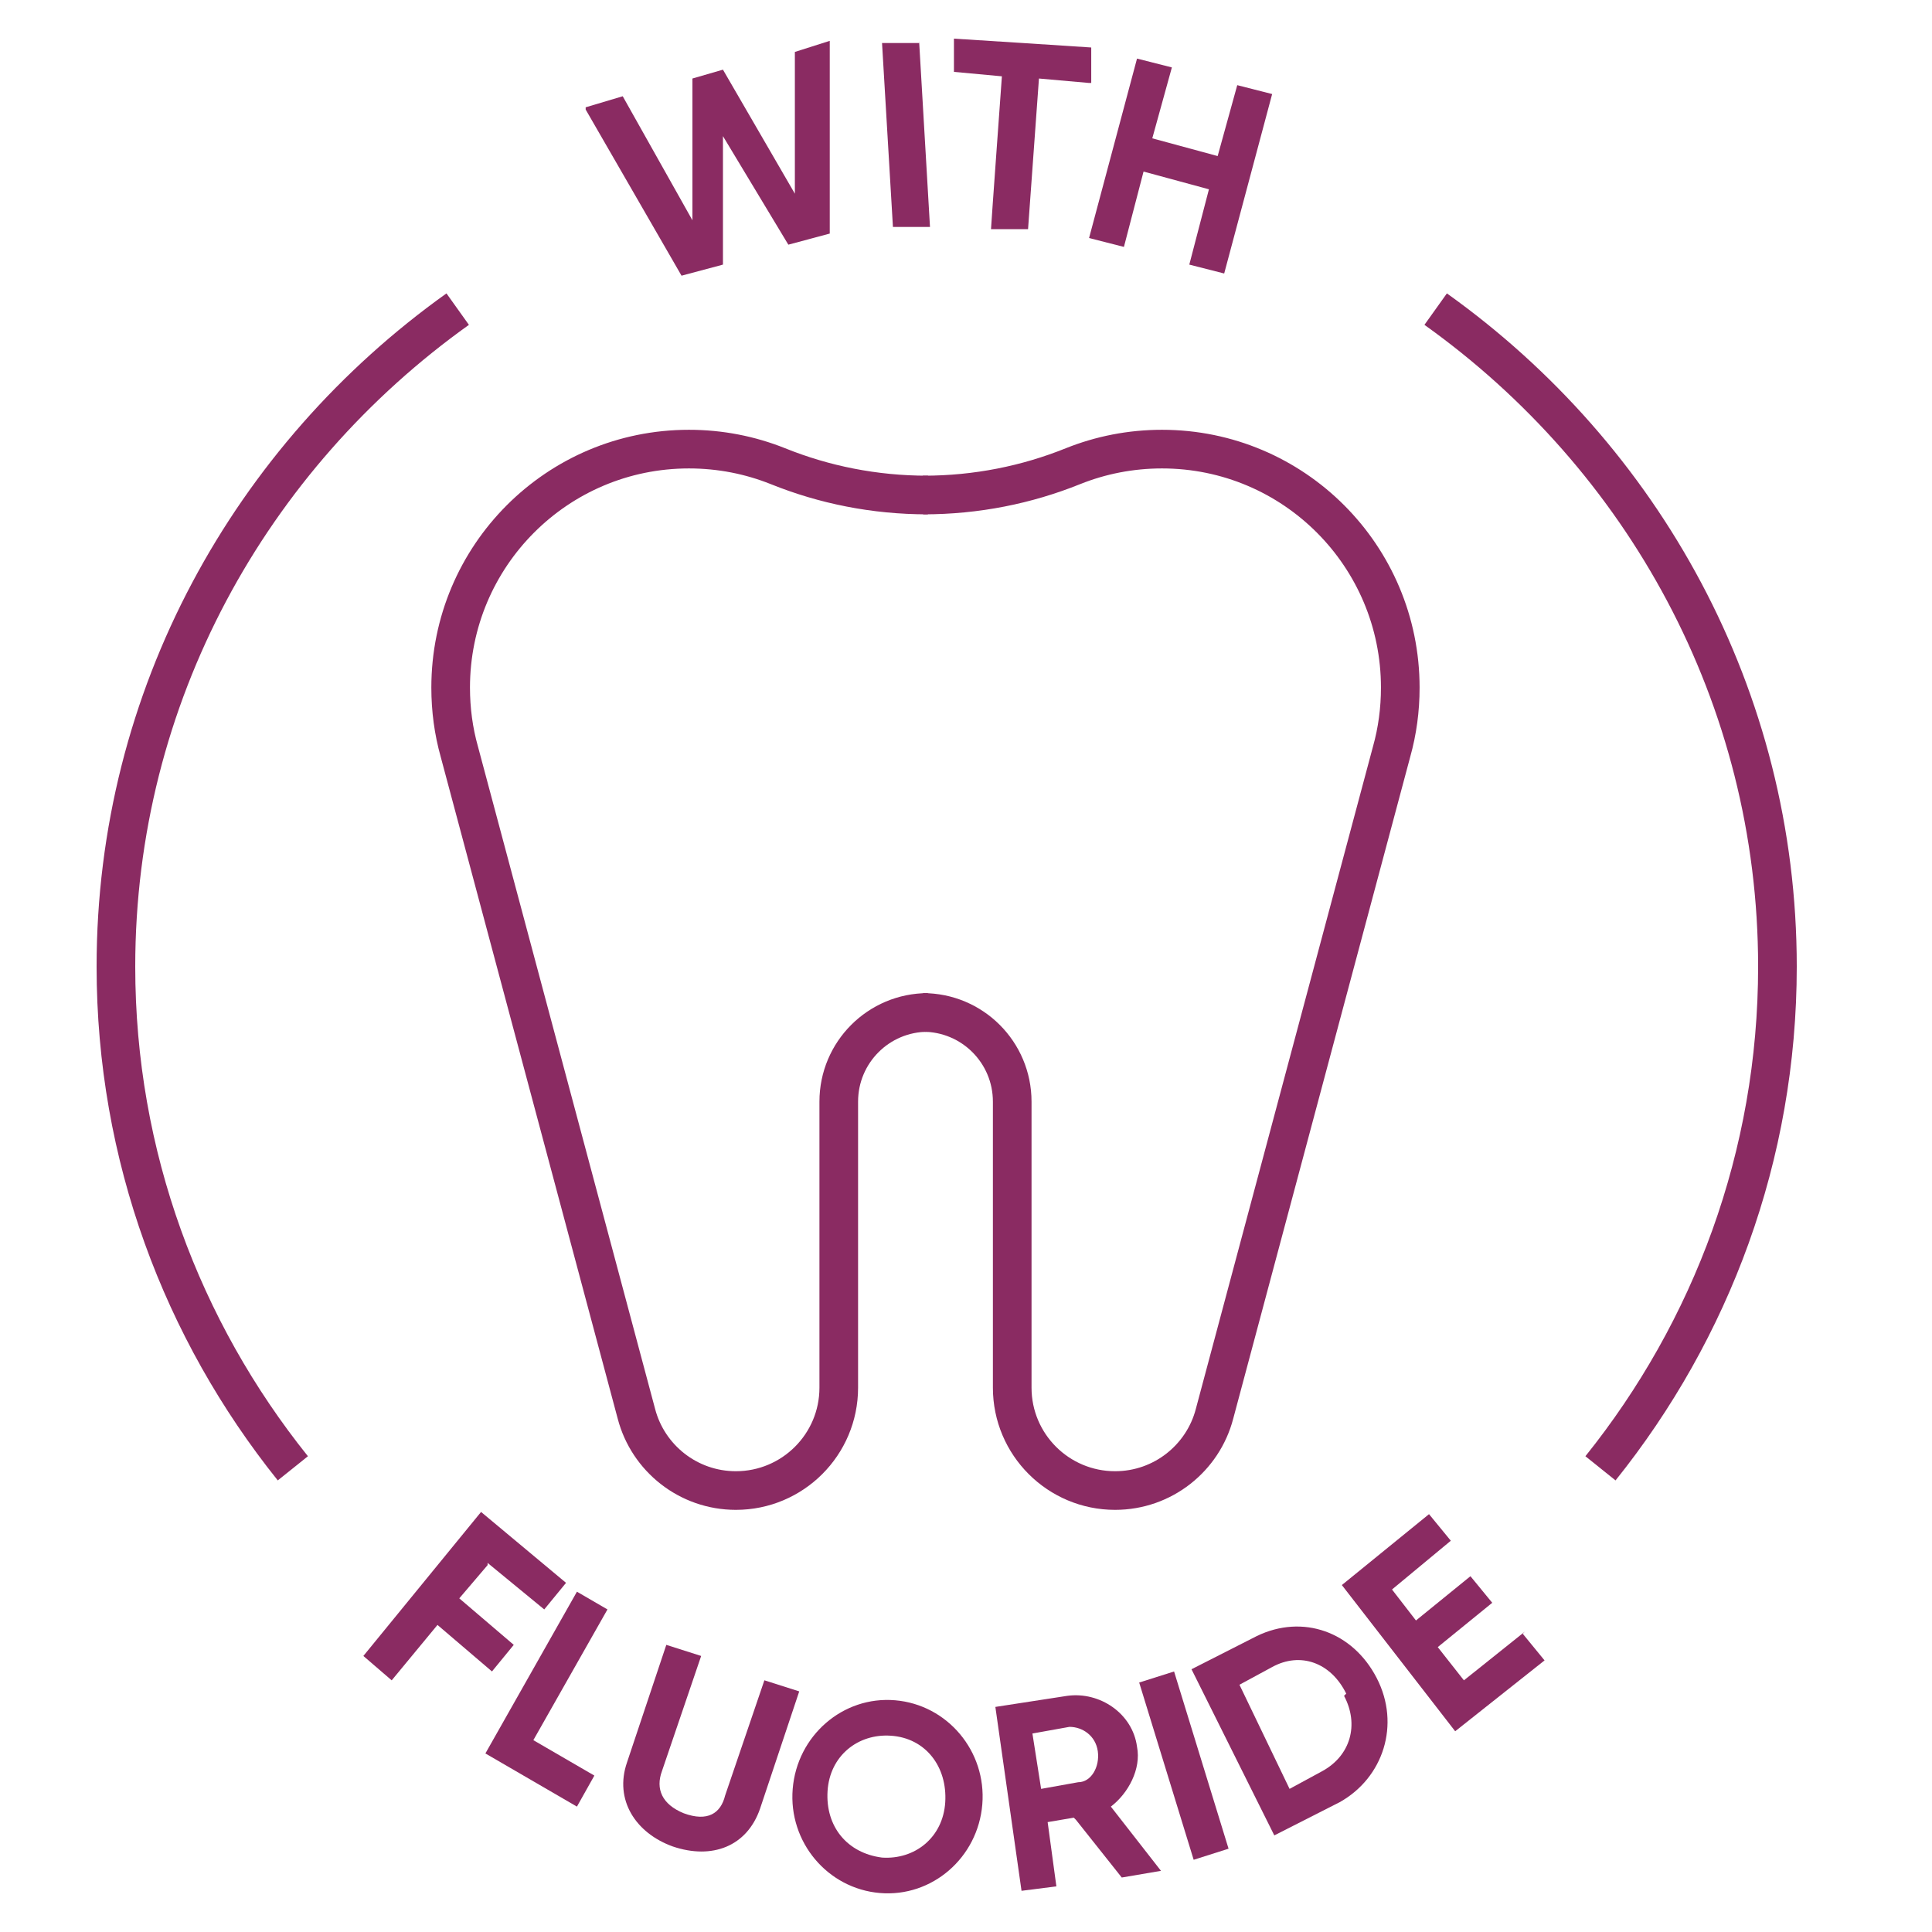
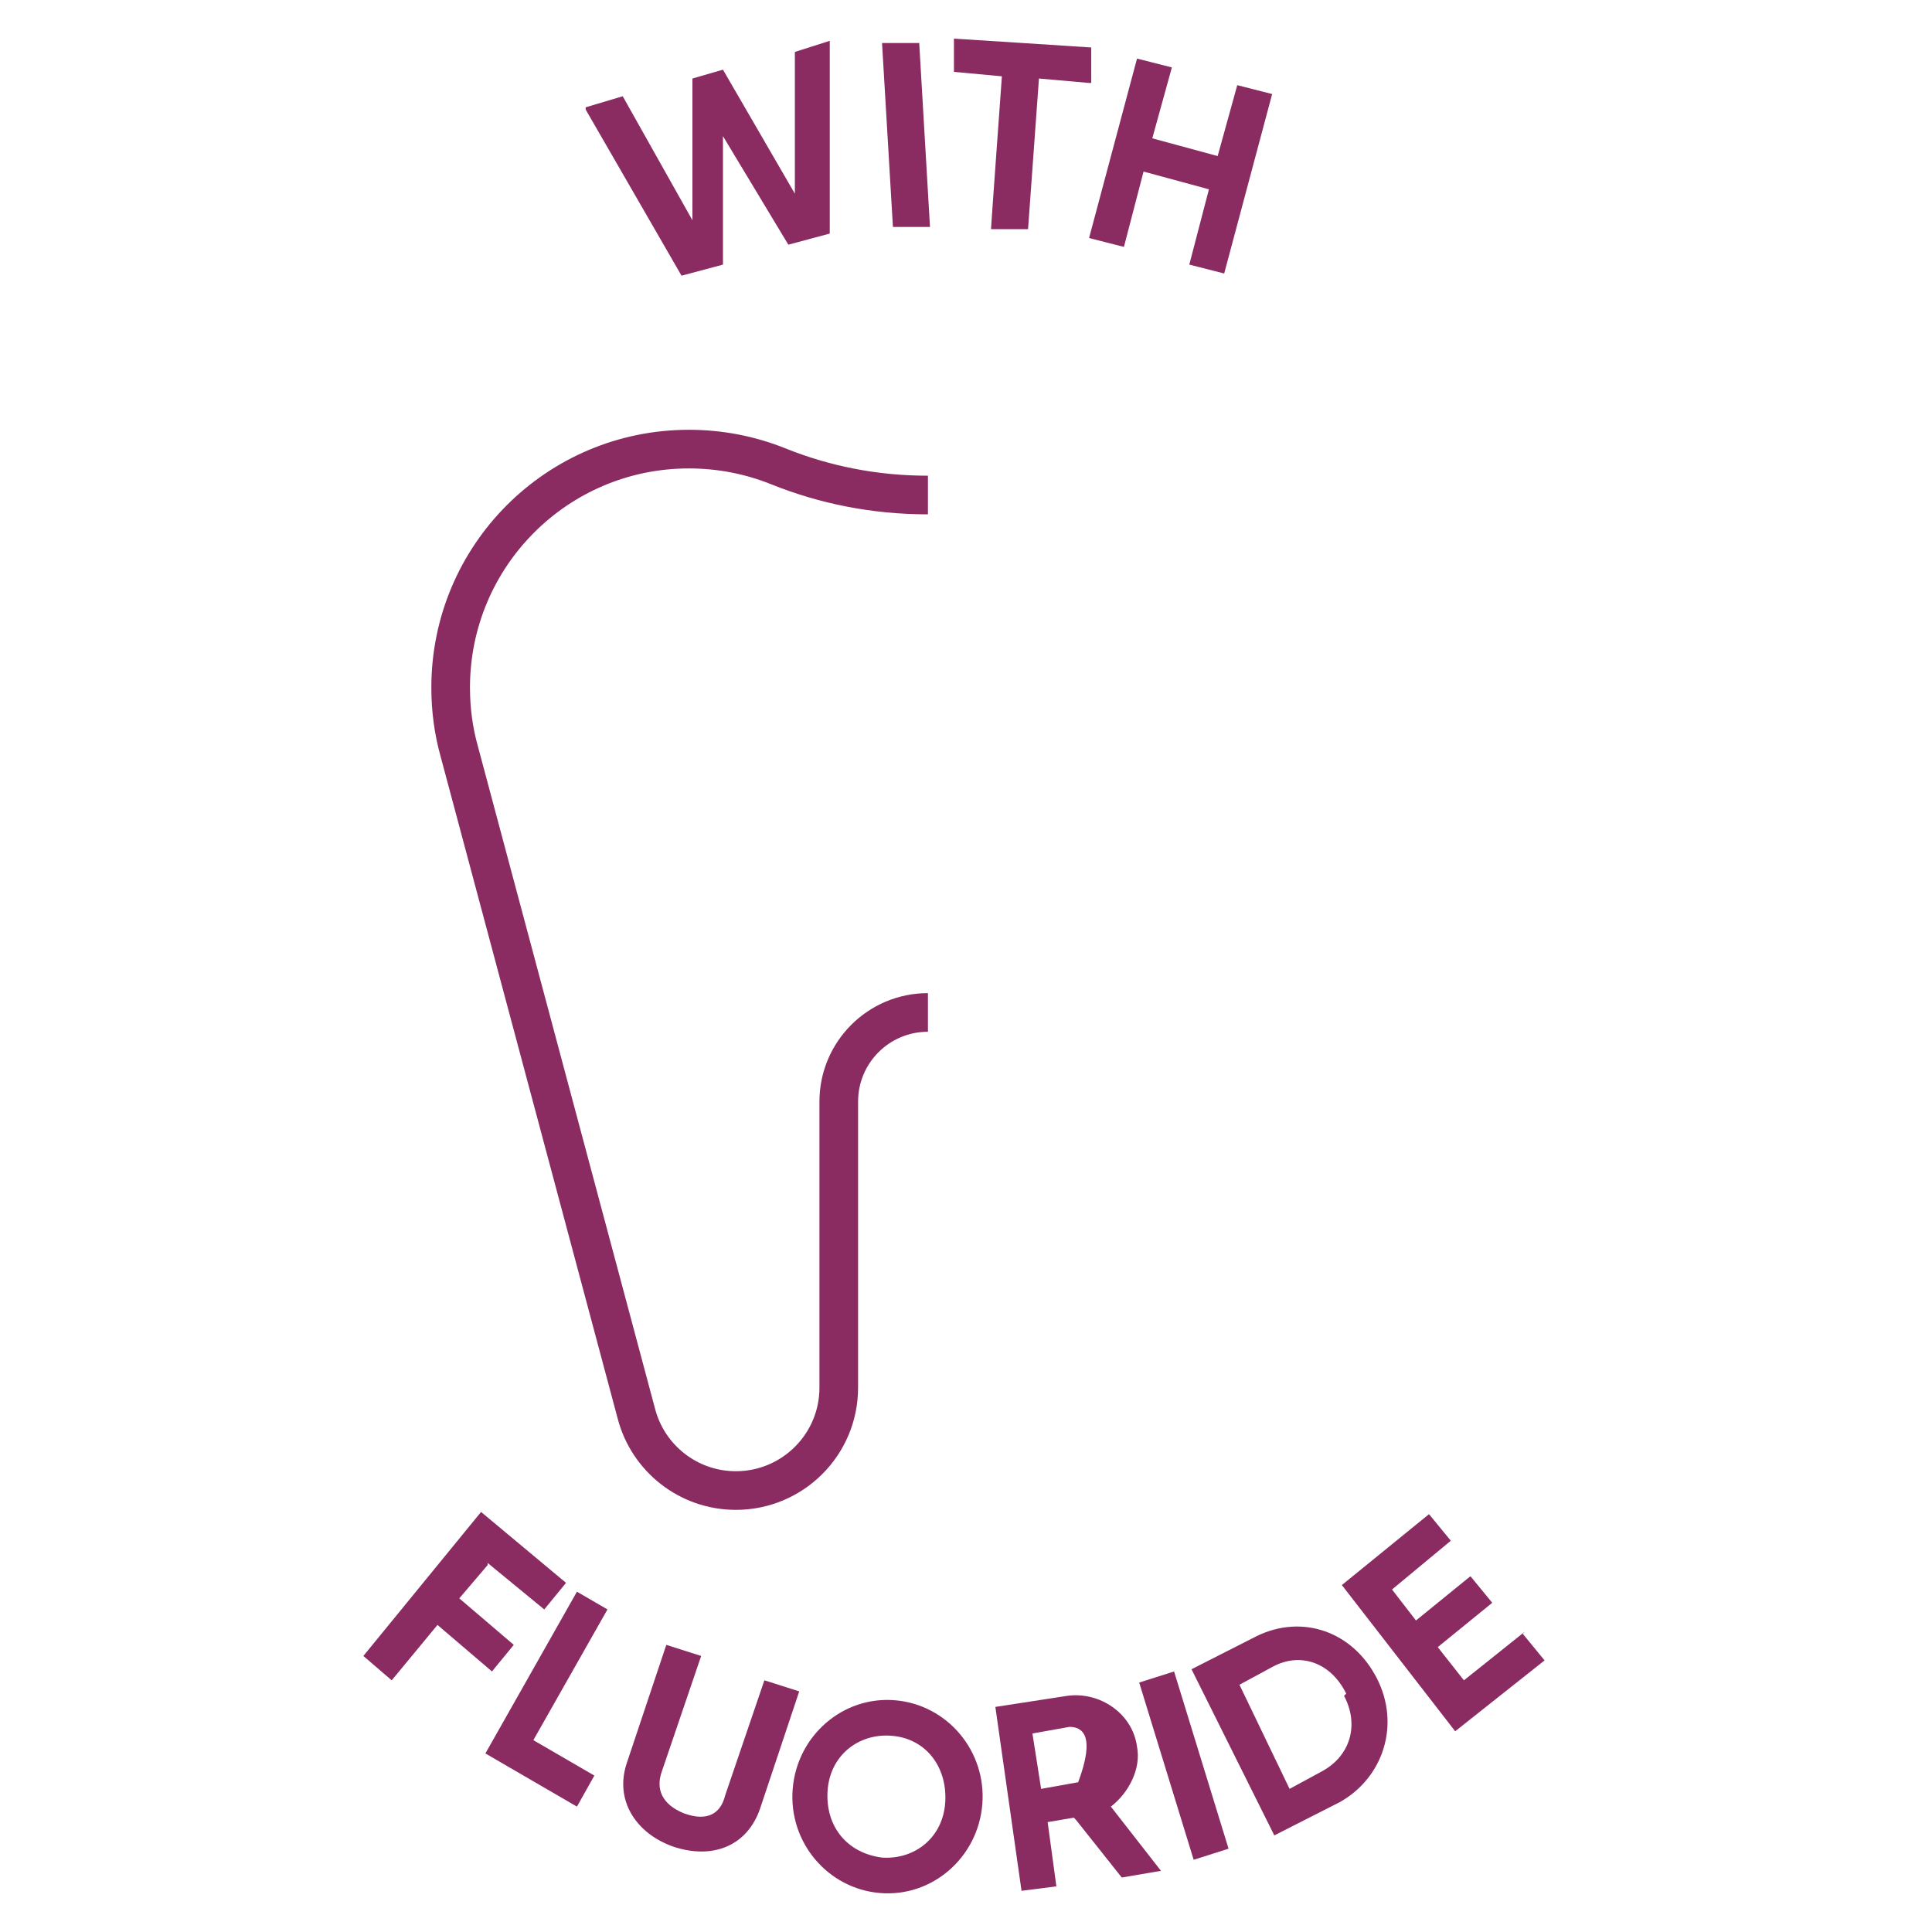
<svg xmlns="http://www.w3.org/2000/svg" width="50" height="50" viewBox="0 0 50 50" fill="none">
  <path d="M24.015 26.202C22.739 26.202 21.707 27.234 21.707 28.511C21.707 28.518 21.707 28.518 21.707 28.518V35.913C21.707 37.386 20.512 38.575 19.045 38.575C17.809 38.575 16.77 37.733 16.471 36.592L11.887 19.452C11.738 18.922 11.663 18.366 11.663 17.795C11.663 14.386 14.42 11.623 17.829 11.623C18.644 11.623 19.418 11.779 20.131 12.064C21.326 12.546 22.63 12.811 24.002 12.811H24.015" stroke="#8A2B62" />
-   <path d="M23.887 26.202C25.164 26.202 26.196 27.234 26.196 28.511C26.196 28.518 26.196 28.518 26.196 28.518V35.913C26.196 37.386 27.391 38.575 28.858 38.575C30.094 38.575 31.133 37.733 31.431 36.592L36.015 19.452C36.164 18.922 36.239 18.366 36.239 17.795C36.239 14.386 33.482 11.623 30.073 11.623C29.258 11.623 28.484 11.779 27.771 12.064C26.576 12.546 25.272 12.811 23.901 12.811H23.887" stroke="#8A2B62" />
  <path d="M15.157 2.777L16.116 2.491L17.92 5.701V2.032L18.71 1.803L20.571 5.013V1.344L21.474 1.057V6.045L20.402 6.332L18.71 3.523V6.848L17.638 7.135L15.157 2.835V2.777Z" fill="#8A2B62" />
  <path d="M23.786 1.057L24.068 5.873H23.109L22.827 1.114H23.786V1.057Z" fill="#8A2B62" />
  <path d="M28.185 2.147L26.888 2.032L26.606 5.931H25.647C25.647 5.874 25.929 1.975 25.929 1.975L24.688 1.86V1C24.745 1 28.241 1.229 28.241 1.229V2.147H28.185Z" fill="#8A2B62" />
  <path d="M32.923 2.434L31.682 7.078L30.779 6.848L31.287 4.899L29.595 4.44L29.087 6.39L28.185 6.16L29.426 1.516L30.328 1.745L29.821 3.58L31.513 4.039L32.02 2.204L32.923 2.434Z" fill="#8A2B62" />
  <path d="M12.619 40.505L11.886 41.365L13.296 42.569L12.732 43.257L11.322 42.053L10.137 43.487L9.404 42.856L12.45 39.129L14.649 40.964L14.085 41.652L12.619 40.448V40.505Z" fill="#8A2B62" />
  <path d="M15.382 45.952L14.931 46.755L12.562 45.379L14.931 41.193L15.721 41.652L13.803 45.035L15.382 45.952Z" fill="#8A2B62" />
  <path d="M16.228 45.608L17.244 42.569L18.146 42.856L17.131 45.837C16.962 46.296 17.131 46.697 17.695 46.927C18.315 47.156 18.654 46.927 18.766 46.468L19.782 43.486L20.684 43.773L19.669 46.812C19.33 47.787 18.428 48.131 17.413 47.787C16.454 47.443 15.89 46.583 16.228 45.608Z" fill="#8A2B62" />
  <path d="M20.515 46.296C20.628 44.92 21.812 43.888 23.166 44.003C24.519 44.117 25.534 45.322 25.422 46.698C25.309 48.074 24.124 49.106 22.771 48.991C21.417 48.877 20.402 47.672 20.515 46.296ZM24.463 46.64C24.519 45.723 23.955 44.978 23.053 44.92C22.207 44.863 21.474 45.436 21.417 46.354C21.361 47.271 21.925 47.959 22.827 48.074C23.673 48.131 24.406 47.558 24.463 46.64Z" fill="#8A2B62" />
-   <path d="M27.79 47.041L27.113 47.156L27.339 48.819L26.437 48.934L25.76 44.175L27.621 43.888C28.467 43.773 29.313 44.347 29.426 45.207C29.539 45.78 29.2 46.411 28.749 46.755L30.046 48.417L29.031 48.59L27.847 47.099L27.79 47.041ZM26.944 46.296L27.903 46.124C28.241 46.124 28.467 45.723 28.411 45.321C28.354 44.92 28.016 44.691 27.677 44.691L26.719 44.863L26.944 46.296Z" fill="#8A2B62" />
+   <path d="M27.79 47.041L27.113 47.156L27.339 48.819L26.437 48.934L25.76 44.175L27.621 43.888C28.467 43.773 29.313 44.347 29.426 45.207C29.539 45.78 29.2 46.411 28.749 46.755L30.046 48.417L29.031 48.59L27.847 47.099L27.79 47.041ZM26.944 46.296L27.903 46.124C28.354 44.92 28.016 44.691 27.677 44.691L26.719 44.863L26.944 46.296Z" fill="#8A2B62" />
  <path d="M30.385 43.258L31.795 47.844L30.892 48.131L29.482 43.544L30.385 43.258Z" fill="#8A2B62" />
  <path d="M35.63 43.429C36.25 44.633 35.799 46.01 34.671 46.64L32.979 47.5L30.836 43.2L32.528 42.34C33.712 41.767 35.01 42.225 35.63 43.429ZM34.84 43.831C34.446 43.028 33.656 42.741 32.923 43.143L32.077 43.601L33.374 46.296L34.22 45.837C34.953 45.436 35.179 44.633 34.784 43.888L34.84 43.831Z" fill="#8A2B62" />
  <path d="M39.409 42.282L39.973 42.971L37.66 44.805L34.727 41.021L36.983 39.186L37.547 39.874L36.025 41.136L36.645 41.938L38.055 40.792L38.619 41.48L37.209 42.627L37.886 43.487L39.465 42.225L39.409 42.282Z" fill="#8A2B62" />
-   <path d="M11.845 8C6.484 11.827 3 18.023 3 25.015C3 29.915 4.711 34.423 7.579 38M37.155 8C42.516 11.827 46 18.023 46 25.015C46 29.915 44.289 34.423 41.42 38" stroke="#8A2B62" />
</svg>